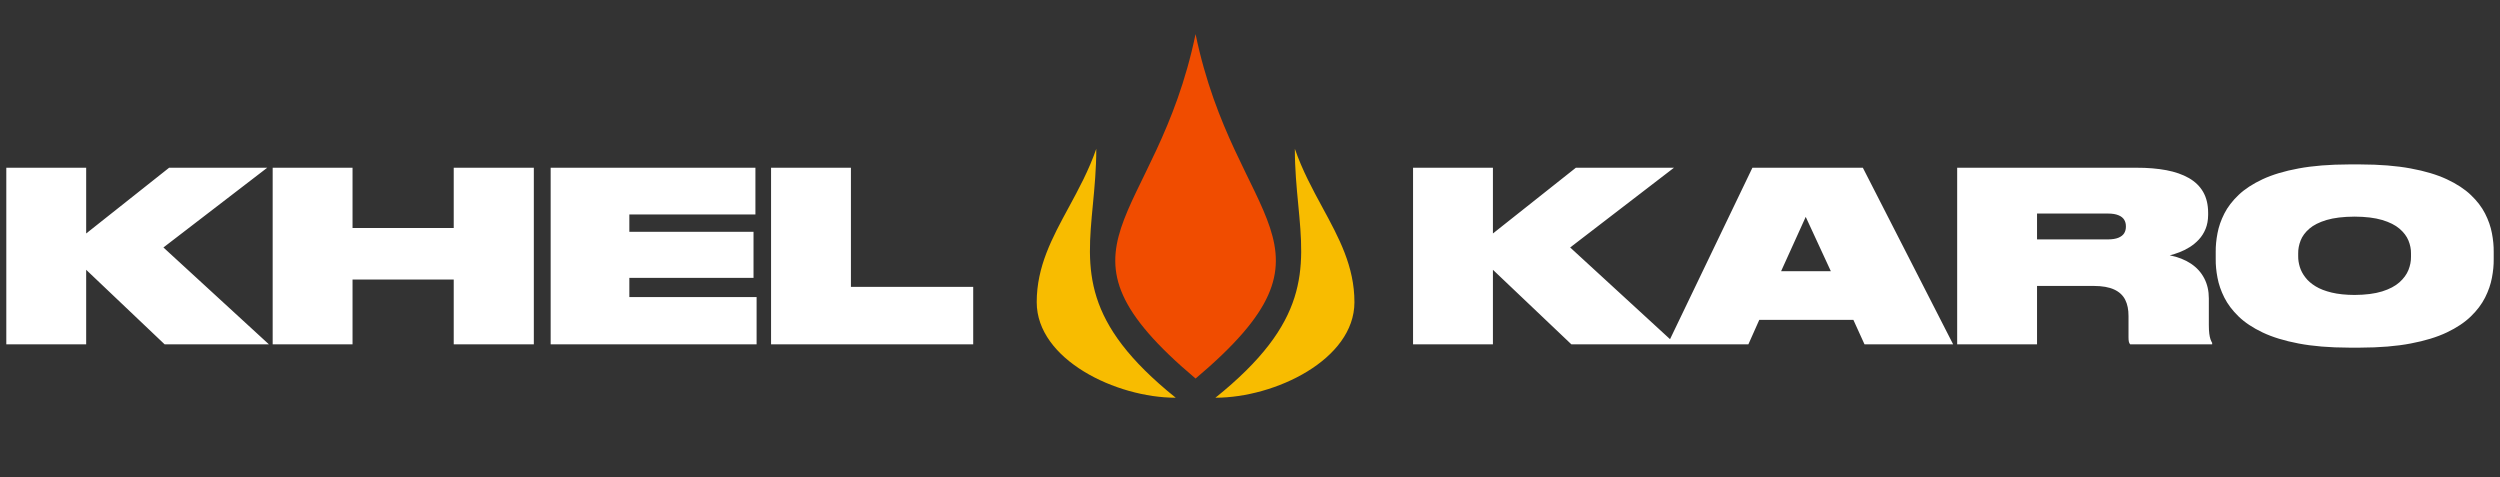
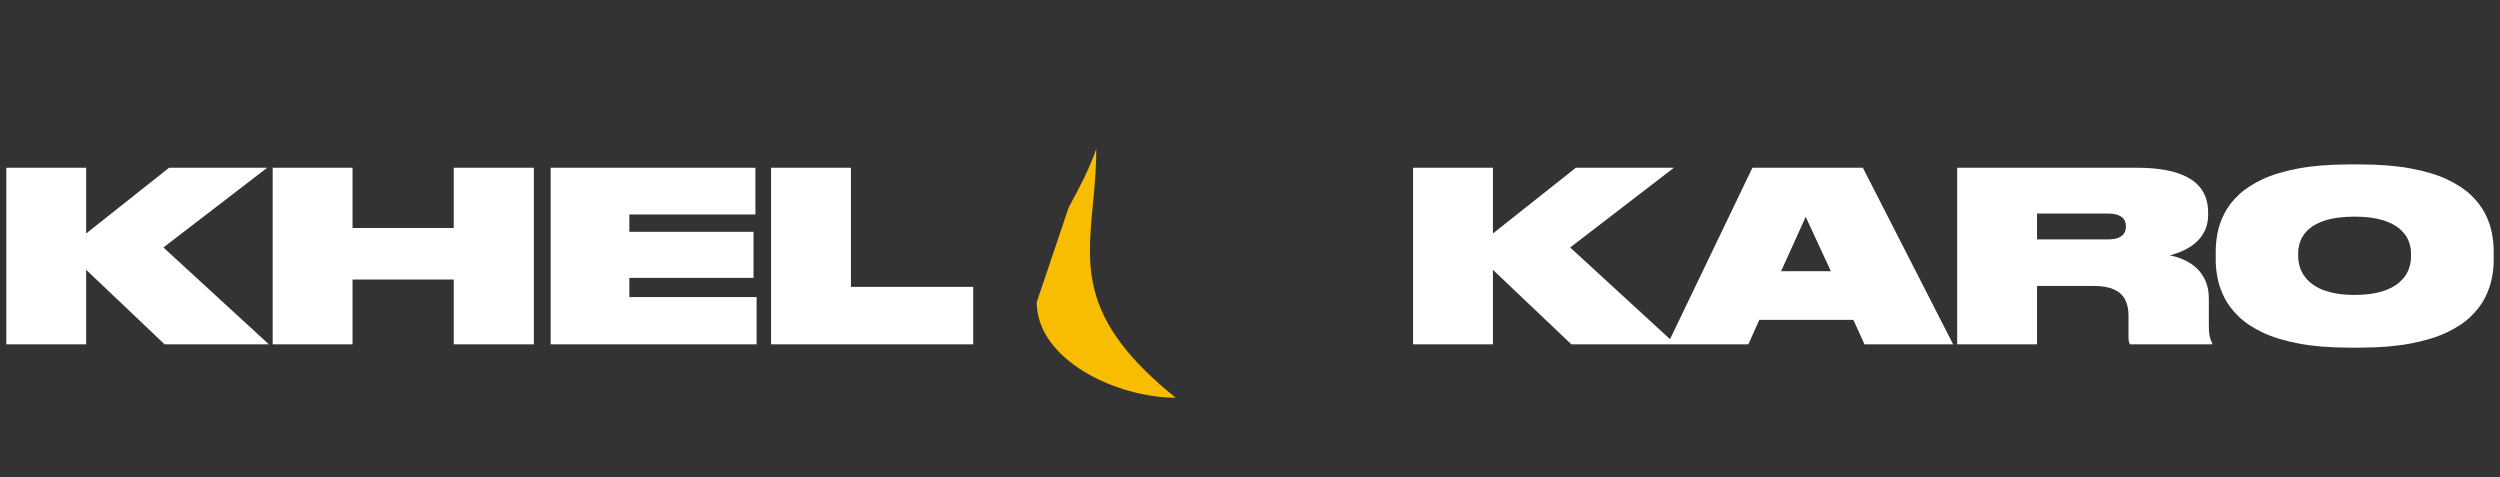
<svg xmlns="http://www.w3.org/2000/svg" width="220" height="42" viewBox="0 0 220 42" fill="none">
  <rect x="0" y="0" width="220" height="42" fill="#333333" stroke="none" />
  <path d="M14.486 30.3H23.662L14.381 21.778L23.516 14.761H14.882L7.583 20.546V14.761H0.555V30.3H7.583V23.742L14.486 30.3ZM39.928 30.3H46.977V14.761H39.928V20.066H31.023V14.761H23.995V30.3H31.023V24.598H39.928V30.3ZM48.458 14.761V30.3H66.581V26.143H55.382V24.452H66.31V20.4H55.382V18.875H66.477V14.761L48.458 14.761ZM67.853 14.761V30.3H85.642V25.245H74.881V14.761L67.853 14.761ZM138.279 30.3H147.456L138.175 21.778L147.309 14.761H138.676L131.377 20.546V14.761H124.348V30.3H131.377V23.742L138.279 30.3ZM164.076 30.3H171.876L163.931 14.761H154.212L146.746 30.3H153.858L154.817 28.148H163.097L164.076 30.3ZM156.736 23.867L158.904 19.084L161.115 23.867H156.736ZM179.259 25.162H184.243C184.997 25.162 185.599 25.27 186.05 25.479C186.499 25.687 186.822 25.99 187.02 26.384C187.218 26.777 187.312 27.254 187.309 27.814V29.673C187.309 29.83 187.316 29.955 187.337 30.056C187.354 30.157 187.396 30.237 187.455 30.3H194.67V30.174C194.615 30.087 194.566 29.979 194.521 29.851C194.476 29.725 194.445 29.562 194.417 29.363C194.392 29.161 194.378 28.911 194.378 28.608V26.269C194.378 25.597 194.243 25.005 193.972 24.49C193.704 23.975 193.315 23.543 192.804 23.202C192.293 22.861 191.671 22.614 190.937 22.468C191.202 22.405 191.483 22.318 191.785 22.2C192.088 22.085 192.39 21.935 192.686 21.751C192.981 21.566 193.256 21.343 193.499 21.079C193.746 20.814 193.941 20.504 194.09 20.146C194.236 19.791 194.312 19.38 194.316 18.917V18.708C194.312 17.998 194.167 17.396 193.878 16.891C193.59 16.39 193.169 15.983 192.623 15.669C192.074 15.356 191.413 15.123 190.639 14.977C189.863 14.831 188.991 14.758 188.018 14.761H172.231V30.3H179.259L179.259 25.162ZM179.259 18.792H185.494C185.884 18.792 186.193 18.844 186.426 18.942C186.659 19.035 186.826 19.171 186.93 19.338C187.031 19.509 187.083 19.7 187.079 19.92V19.941C187.083 20.156 187.031 20.351 186.93 20.522C186.826 20.689 186.659 20.821 186.426 20.919C186.193 21.016 185.884 21.065 185.494 21.068H179.259V18.792ZM206.704 14.469C205 14.472 203.523 14.59 202.272 14.824C201.024 15.053 199.968 15.373 199.106 15.774C198.244 16.178 197.538 16.637 196.996 17.156C196.454 17.671 196.033 18.217 195.741 18.795C195.449 19.37 195.247 19.947 195.14 20.522C195.029 21.1 194.976 21.653 194.983 22.175V22.802C194.976 23.317 195.029 23.867 195.14 24.445C195.247 25.023 195.449 25.604 195.741 26.185C196.033 26.766 196.454 27.323 196.996 27.849C197.538 28.375 198.244 28.845 199.106 29.255C199.968 29.666 201.024 29.99 202.272 30.227C203.523 30.467 205 30.588 206.704 30.592H207.705C209.411 30.588 210.892 30.467 212.143 30.227C213.398 29.99 214.455 29.666 215.32 29.255C216.182 28.845 216.888 28.375 217.43 27.849C217.976 27.323 218.393 26.766 218.688 26.185C218.98 25.604 219.182 25.023 219.289 24.445C219.401 23.867 219.453 23.317 219.446 22.802V22.175C219.453 21.653 219.401 21.1 219.289 20.522C219.182 19.947 218.98 19.37 218.688 18.795C218.393 18.217 217.976 17.671 217.43 17.156C216.888 16.637 216.182 16.178 215.32 15.774C214.455 15.373 213.398 15.053 212.143 14.824C210.892 14.59 209.412 14.472 207.705 14.469H206.704ZM212.168 22.3V22.593C212.175 22.979 212.098 23.369 211.942 23.762C211.785 24.152 211.521 24.514 211.149 24.845C210.777 25.176 210.27 25.444 209.627 25.645C208.98 25.847 208.174 25.948 207.204 25.956C206.426 25.952 205.755 25.882 205.191 25.747C204.625 25.611 204.152 25.43 203.773 25.197C203.391 24.963 203.089 24.702 202.867 24.406C202.641 24.114 202.481 23.808 202.383 23.491C202.286 23.171 202.237 22.858 202.241 22.551V22.3C202.234 21.924 202.307 21.549 202.453 21.169C202.599 20.79 202.856 20.442 203.221 20.125C203.586 19.808 204.093 19.554 204.74 19.359C205.386 19.168 206.21 19.067 207.204 19.063C208.181 19.067 208.991 19.168 209.634 19.359C210.28 19.554 210.788 19.808 211.156 20.125C211.528 20.442 211.789 20.79 211.945 21.169C212.098 21.549 212.175 21.924 212.168 22.3Z" fill="white" />
-   <path d="M94.04 18.264C94.912 16.657 95.816 14.992 96.473 13.094C96.473 14.867 96.318 16.491 96.171 18.03C95.621 23.796 95.186 28.351 103.463 35C98.219 35 91.231 31.646 91.231 26.593C91.231 23.44 92.592 20.932 94.04 18.264Z" fill="#F8BC00" />
-   <path d="M114.248 18.031C114.101 16.493 113.946 14.868 113.946 13.094L113.947 13.094C114.604 14.993 115.508 16.658 116.38 18.265C117.828 20.933 119.19 23.44 119.19 26.593C119.19 31.646 112.2 35 106.957 35C115.233 28.352 114.798 23.797 114.248 18.031Z" fill="#F8BC00" />
-   <path fill-rule="evenodd" clip-rule="evenodd" d="M105.21 3C101.714 19.843 91.23 21.524 105.21 33.312C119.19 21.523 108.705 19.843 105.21 3Z" fill="#F04C00" />
+   <path d="M94.04 18.264C94.912 16.657 95.816 14.992 96.473 13.094C96.473 14.867 96.318 16.491 96.171 18.03C95.621 23.796 95.186 28.351 103.463 35C98.219 35 91.231 31.646 91.231 26.593Z" fill="#F8BC00" />
</svg>